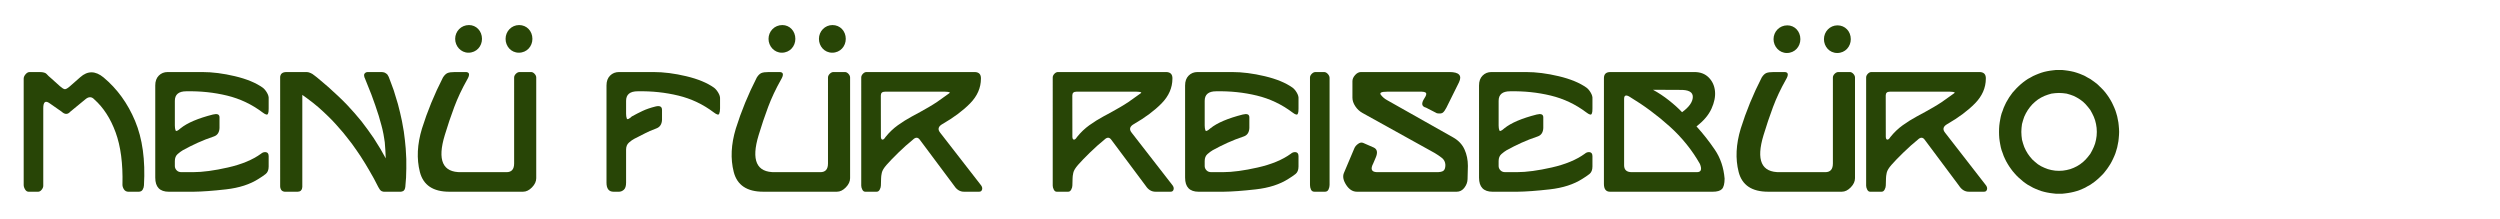
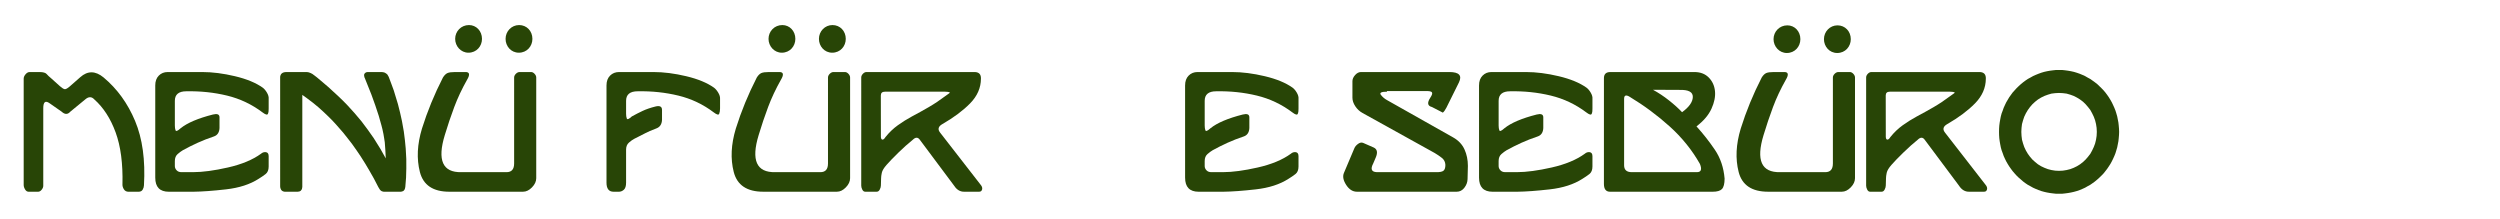
<svg xmlns="http://www.w3.org/2000/svg" version="1.1" id="Layer_1" x="0px" y="0px" width="442.779px" height="38.748px" viewBox="0 0 442.779 38.748" enable-background="new 0 0 442.779 38.748" xml:space="preserve">
  <g>
    <path fill="#284506" d="M10.921,19.779l-2.133-1.488c-0.75-0.539-1.125-0.246-1.125,0.879v13.734c0,0.234-0.096,0.469-0.287,0.703   s-0.4,0.352-0.627,0.352H5.074c-0.258,0-0.469-0.137-0.633-0.41s-0.246-0.539-0.246-0.797v-18.82c0-0.258,0.111-0.518,0.334-0.779   S4.992,12.76,5.25,12.76h1.781c0.625,0.008,1.035,0.125,1.23,0.352s0.469,0.484,0.82,0.773l1.523,1.371   c0.383,0.336,0.67,0.516,0.861,0.539s0.494-0.145,0.908-0.504l1.84-1.617c1.305-1.164,2.68-1.152,4.125,0.035   c2.422,2.023,4.285,4.596,5.59,7.717s1.828,6.92,1.57,11.396c-0.008,0.266-0.084,0.521-0.229,0.768s-0.389,0.369-0.732,0.369   h-1.781c-0.359,0-0.629-0.143-0.809-0.428s-0.266-0.568-0.258-0.85c0.094-3.703-0.311-6.783-1.213-9.24s-2.158-4.4-3.768-5.83   c-0.477-0.523-1.016-0.523-1.617,0l-2.637,2.168C11.996,20.303,11.484,20.303,10.921,19.779z" />
    <path fill="#284506" d="M27.498,15.115c0-0.727,0.209-1.301,0.627-1.723s0.943-0.633,1.576-0.633h6.105   c1.805,0,3.74,0.246,5.807,0.738s3.705,1.168,4.916,2.027c0.273,0.203,0.525,0.502,0.756,0.896s0.33,0.752,0.299,1.072v1.723   c0.016,0.375-0.027,0.688-0.129,0.938s-0.422,0.168-0.961-0.246c-1.898-1.43-3.994-2.422-6.287-2.977s-4.693-0.809-7.201-0.762   c-1.359,0-2.039,0.563-2.039,1.688v4.383c0,0.328,0.041,0.607,0.123,0.838s0.381,0.111,0.896-0.357   c1.195-0.961,3.105-1.773,5.73-2.438c0.758-0.188,1.145-0.031,1.16,0.469v1.934c-0.039,0.781-0.375,1.277-1.008,1.488   c-1.008,0.336-1.959,0.707-2.854,1.113s-1.768,0.844-2.619,1.313c-0.281,0.164-0.59,0.391-0.926,0.68s-0.504,0.703-0.504,1.242   v0.891c0,0.273,0.104,0.521,0.311,0.744s0.486,0.334,0.838,0.334h2.109c1.664,0,3.711-0.275,6.141-0.826s4.383-1.361,5.859-2.432   c0.25-0.227,0.539-0.32,0.867-0.281s0.492,0.281,0.492,0.727v1.816c0,0.609-0.182,1.055-0.545,1.336s-0.775,0.563-1.236,0.844   c-1.516,0.977-3.438,1.598-5.766,1.863s-4.266,0.406-5.813,0.422H29.9c-1.602,0-2.402-0.832-2.402-2.496V15.115z" />
    <path fill="#284506" d="M65.777,16.744c-0.445-1.117-0.836-2.094-1.172-2.93l-0.07-0.152c-0.039-0.141-0.059-0.27-0.059-0.387   l0.035-0.117l0.059-0.117l0.059-0.082l0.07-0.059l0.082-0.047l0.117-0.059l0.117-0.023l0.164-0.012h2.426l0.281,0.035l0.258,0.07   c0.203,0.109,0.359,0.223,0.469,0.34c0.055,0.094,0.133,0.23,0.234,0.41c0.148,0.398,0.299,0.797,0.451,1.195   s0.299,0.797,0.439,1.195c0.258,0.813,0.504,1.621,0.738,2.426c0.273,1.023,0.512,2.027,0.715,3.012   c0.109,0.523,0.219,1.137,0.328,1.84c0.07,0.5,0.135,1.006,0.193,1.518s0.107,1.014,0.146,1.506   c0.102,1.305,0.137,2.48,0.105,3.527c0,1.086-0.059,2.172-0.176,3.258c-0.031,0.203-0.074,0.359-0.129,0.469l-0.07,0.105   l-0.141,0.152L71.25,33.9l-0.234,0.059h-3.059c-0.141-0.031-0.234-0.055-0.281-0.07l-0.141-0.07   c-0.102-0.063-0.191-0.148-0.27-0.258c-0.125-0.188-0.211-0.328-0.258-0.422c-0.258-0.516-0.523-1.027-0.797-1.535   s-0.559-1.008-0.855-1.5c-0.406-0.711-0.895-1.508-1.465-2.391c-0.438-0.664-0.957-1.414-1.559-2.25   c-0.258-0.328-0.514-0.656-0.768-0.984s-0.514-0.656-0.779-0.984c-0.422-0.492-0.848-0.979-1.277-1.459s-0.879-0.947-1.348-1.4   c-0.539-0.531-1.133-1.082-1.781-1.652c-0.609-0.523-1.289-1.059-2.039-1.605l-0.797-0.574v16.313   c-0.016,0.117-0.039,0.242-0.07,0.375l-0.07,0.105l-0.07,0.094l-0.07,0.094l-0.176,0.105l-0.234,0.047l-0.152,0.023h-2.273   l-0.176-0.035c-0.211-0.055-0.367-0.164-0.469-0.328c-0.047-0.094-0.082-0.172-0.105-0.234c-0.039-0.125-0.059-0.242-0.059-0.352   V13.662c0-0.109,0.02-0.211,0.059-0.305l0.082-0.188c0.055-0.086,0.141-0.168,0.258-0.246c0.094-0.055,0.211-0.098,0.352-0.129   c0.117-0.023,0.227-0.035,0.328-0.035h3.645c0.07,0.008,0.188,0.027,0.352,0.059c0.242,0.078,0.453,0.172,0.633,0.281   c0.141,0.094,0.275,0.193,0.404,0.299s0.264,0.209,0.404,0.311c0.336,0.281,0.67,0.563,1.002,0.844s0.662,0.563,0.99,0.844   c0.57,0.516,1.137,1.035,1.699,1.559s1.109,1.063,1.641,1.617c0.922,0.977,1.777,1.953,2.566,2.93   c0.375,0.492,0.744,0.984,1.107,1.477s0.713,0.988,1.049,1.488c0.438,0.672,0.832,1.305,1.184,1.898l0.949,1.688   c-0.023-0.469-0.047-0.941-0.07-1.418s-0.059-0.957-0.105-1.441c-0.039-0.234-0.076-0.473-0.111-0.715s-0.076-0.488-0.123-0.738   c-0.133-0.672-0.254-1.191-0.363-1.559c-0.109-0.422-0.266-0.977-0.469-1.664c-0.195-0.633-0.404-1.264-0.627-1.893   S66.003,17.369,65.777,16.744z" />
    <path fill="#284506" d="M80.56,12.76h1.828c0.789-0.031,0.898,0.43,0.328,1.383c-0.906,1.602-1.66,3.205-2.262,4.811   s-1.16,3.264-1.676,4.975c-1.359,4.453-0.379,6.641,2.941,6.563h7.992c0.898,0,1.348-0.512,1.348-1.535V13.732   c0-0.234,0.104-0.455,0.311-0.662s0.428-0.311,0.662-0.311h2.027c0.219,0,0.426,0.105,0.621,0.316s0.293,0.43,0.293,0.656v17.836   c0,0.563-0.25,1.102-0.75,1.617s-1.027,0.773-1.582,0.773H79.587c-2.883,0-4.623-1.166-5.221-3.498s-0.475-4.893,0.369-7.682   c0.961-3.07,2.199-6.086,3.715-9.047c0.25-0.398,0.516-0.66,0.797-0.785S79.966,12.76,80.56,12.76z" />
    <path fill="#284506" d="M107.419,15.115c0-0.727,0.211-1.301,0.633-1.723s0.953-0.633,1.594-0.633h6.082   c1.805,0,3.74,0.246,5.807,0.738s3.705,1.168,4.916,2.027c0.273,0.203,0.527,0.502,0.762,0.896s0.34,0.752,0.316,1.072v1.723   c0,0.375-0.051,0.688-0.152,0.938s-0.422,0.168-0.961-0.246c-1.891-1.43-3.984-2.422-6.281-2.977s-4.691-0.809-7.184-0.762   c-1.375,0-2.063,0.563-2.063,1.688v2.285c0,0.328,0.041,0.609,0.123,0.844s0.381,0.113,0.896-0.363   c0.633-0.352,1.27-0.678,1.91-0.979s1.398-0.561,2.273-0.779c0.773-0.195,1.16,0.008,1.16,0.609v1.77   c-0.039,0.766-0.371,1.266-0.996,1.5c-0.875,0.328-1.531,0.611-1.969,0.85s-1.086,0.568-1.945,0.99   c-0.289,0.148-0.604,0.371-0.943,0.668s-0.51,0.715-0.51,1.254v5.836c0,0.609-0.133,1.031-0.398,1.266s-0.559,0.352-0.879,0.352   h-0.938c-0.836,0-1.254-0.539-1.254-1.617V15.115z" />
    <path fill="#284506" d="M136.148,12.76h1.828c0.789-0.031,0.898,0.43,0.328,1.383c-0.906,1.602-1.66,3.205-2.262,4.811   s-1.16,3.264-1.676,4.975c-1.359,4.453-0.379,6.641,2.941,6.563h7.992c0.898,0,1.348-0.512,1.348-1.535V13.732   c0-0.234,0.104-0.455,0.311-0.662s0.428-0.311,0.662-0.311h2.027c0.219,0,0.426,0.105,0.621,0.316s0.293,0.43,0.293,0.656v17.836   c0,0.563-0.25,1.102-0.75,1.617s-1.027,0.773-1.582,0.773h-13.055c-2.883,0-4.623-1.166-5.221-3.498s-0.475-4.893,0.369-7.682   c0.961-3.07,2.199-6.086,3.715-9.047c0.25-0.398,0.516-0.66,0.797-0.785S135.555,12.76,136.148,12.76z" />
    <path fill="#284506" d="M152.537,13.709c0-0.219,0.098-0.432,0.293-0.639s0.41-0.311,0.645-0.311h19.148   c0.766,0.016,1.137,0.406,1.113,1.172c-0.008,1.625-0.646,3.084-1.916,4.377s-2.904,2.514-4.904,3.662   c-0.75,0.422-0.883,0.934-0.398,1.535l7.148,9.199c0.258,0.297,0.35,0.582,0.275,0.855s-0.256,0.406-0.545,0.398h-2.637   c-0.719,0.008-1.313-0.352-1.781-1.078l-6.082-8.145c-0.336-0.453-0.738-0.453-1.207,0c-0.844,0.68-1.711,1.455-2.602,2.326   s-1.574,1.58-2.051,2.127c-0.484,0.547-0.77,1.018-0.855,1.412s-0.129,0.729-0.129,1.002l-0.035,1.242   c0,0.227-0.066,0.469-0.199,0.727s-0.313,0.387-0.539,0.387h-2.039c-0.219,0-0.391-0.125-0.516-0.375s-0.188-0.484-0.188-0.703   V13.709z M156.006,16.908l0.012,7.359c0.023,0.305,0.117,0.459,0.281,0.463s0.34-0.146,0.527-0.451   c0.656-0.82,1.385-1.518,2.186-2.092s1.635-1.096,2.502-1.564c0.992-0.523,1.982-1.072,2.971-1.646s1.959-1.221,2.912-1.939   c0.266-0.195,0.512-0.371,0.738-0.527s-0.02-0.246-0.738-0.27h-10.676C156.244,16.24,156.006,16.463,156.006,16.908z" />
-     <path fill="#284506" d="M186.451,13.709c0-0.219,0.098-0.432,0.293-0.639s0.41-0.311,0.645-0.311h19.148   c0.766,0.016,1.137,0.406,1.113,1.172c-0.008,1.625-0.646,3.084-1.916,4.377s-2.904,2.514-4.904,3.662   c-0.75,0.422-0.883,0.934-0.398,1.535l7.148,9.199c0.258,0.297,0.35,0.582,0.275,0.855s-0.256,0.406-0.545,0.398h-2.637   c-0.719,0.008-1.313-0.352-1.781-1.078l-6.082-8.145c-0.336-0.453-0.738-0.453-1.207,0c-0.844,0.68-1.711,1.455-2.602,2.326   s-1.574,1.58-2.051,2.127c-0.484,0.547-0.77,1.018-0.855,1.412s-0.129,0.729-0.129,1.002l-0.035,1.242   c0,0.227-0.066,0.469-0.199,0.727s-0.313,0.387-0.539,0.387h-2.039c-0.219,0-0.391-0.125-0.516-0.375s-0.188-0.484-0.188-0.703   V13.709z M189.92,16.908l0.012,7.359c0.023,0.305,0.117,0.459,0.281,0.463s0.34-0.146,0.527-0.451   c0.656-0.82,1.385-1.518,2.186-2.092s1.635-1.096,2.502-1.564c0.992-0.523,1.982-1.072,2.971-1.646s1.959-1.221,2.912-1.939   c0.266-0.195,0.512-0.371,0.738-0.527s-0.02-0.246-0.738-0.27h-10.676C190.158,16.24,189.92,16.463,189.92,16.908z" />
    <path fill="#284506" d="M209.895,15.115c0-0.727,0.209-1.301,0.627-1.723s0.943-0.633,1.576-0.633h6.105   c1.805,0,3.74,0.246,5.807,0.738s3.705,1.168,4.916,2.027c0.273,0.203,0.525,0.502,0.756,0.896s0.33,0.752,0.299,1.072v1.723   c0.016,0.375-0.027,0.688-0.129,0.938s-0.422,0.168-0.961-0.246c-1.898-1.43-3.994-2.422-6.287-2.977s-4.693-0.809-7.201-0.762   c-1.359,0-2.039,0.563-2.039,1.688v4.383c0,0.328,0.041,0.607,0.123,0.838s0.381,0.111,0.896-0.357   c1.195-0.961,3.105-1.773,5.73-2.438c0.758-0.188,1.145-0.031,1.16,0.469v1.934c-0.039,0.781-0.375,1.277-1.008,1.488   c-1.008,0.336-1.959,0.707-2.854,1.113s-1.768,0.844-2.619,1.313c-0.281,0.164-0.59,0.391-0.926,0.68s-0.504,0.703-0.504,1.242   v0.891c0,0.273,0.104,0.521,0.311,0.744s0.486,0.334,0.838,0.334h2.109c1.664,0,3.711-0.275,6.141-0.826s4.383-1.361,5.859-2.432   c0.25-0.227,0.539-0.32,0.867-0.281s0.492,0.281,0.492,0.727v1.816c0,0.609-0.182,1.055-0.545,1.336s-0.775,0.563-1.236,0.844   c-1.516,0.977-3.438,1.598-5.766,1.863s-4.266,0.406-5.813,0.422h-4.324c-1.602,0-2.402-0.832-2.402-2.496V15.115z" />
-     <path fill="#284506" d="M232.014,13.732c0-0.227,0.104-0.445,0.311-0.656s0.428-0.316,0.662-0.316h1.523   c0.234,0,0.455,0.113,0.662,0.34s0.311,0.461,0.311,0.703c0,3.148,0,6.309,0,9.48s0,6.328,0,9.469c0,0.258-0.061,0.523-0.182,0.797   s-0.338,0.41-0.65,0.41h-1.828c-0.305,0-0.516-0.125-0.633-0.375s-0.176-0.52-0.176-0.809V13.732z" />
-     <path fill="#284506" d="M245.648,16.24c-1.008,0-1.367,0.188-1.078,0.563s0.645,0.68,1.066,0.914l11.754,6.633   c0.922,0.523,1.584,1.227,1.986,2.109s0.604,1.855,0.604,2.918l-0.059,2.355c-0.016,0.547-0.205,1.055-0.568,1.523   s-0.814,0.703-1.354,0.703h-17.66c-0.758,0-1.396-0.402-1.916-1.207s-0.654-1.508-0.404-2.109l1.863-4.406   c0.117-0.273,0.334-0.525,0.65-0.756s0.615-0.287,0.896-0.17l1.852,0.809c0.641,0.289,0.766,0.887,0.375,1.793l-0.445,1.043   c-0.516,0.977-0.313,1.488,0.609,1.535h10.523c0.648,0.016,1.086-0.068,1.313-0.252s0.34-0.529,0.34-1.037   c-0.023-0.516-0.234-0.93-0.633-1.242s-0.816-0.598-1.254-0.855l-12.785-7.09c-0.516-0.281-0.943-0.678-1.283-1.189   s-0.51-1.018-0.51-1.518v-2.93c0-0.367,0.158-0.729,0.475-1.084s0.662-0.533,1.037-0.533h15.668c1.711,0,2.273,0.609,1.688,1.828   l-2.227,4.488c-0.219,0.422-0.428,0.713-0.627,0.873s-0.549,0.197-1.049,0.111l-1.934-0.996c-0.781-0.195-0.879-0.742-0.293-1.641   c0.305-0.453,0.404-0.77,0.299-0.949s-0.502-0.258-1.189-0.234H245.648z" />
+     <path fill="#284506" d="M245.648,16.24c-1.008,0-1.367,0.188-1.078,0.563s0.645,0.68,1.066,0.914l11.754,6.633   c0.922,0.523,1.584,1.227,1.986,2.109s0.604,1.855,0.604,2.918l-0.059,2.355c-0.016,0.547-0.205,1.055-0.568,1.523   s-0.814,0.703-1.354,0.703h-17.66c-0.758,0-1.396-0.402-1.916-1.207s-0.654-1.508-0.404-2.109l1.863-4.406   c0.117-0.273,0.334-0.525,0.65-0.756s0.615-0.287,0.896-0.17l1.852,0.809c0.641,0.289,0.766,0.887,0.375,1.793l-0.445,1.043   c-0.516,0.977-0.313,1.488,0.609,1.535h10.523c0.648,0.016,1.086-0.068,1.313-0.252s0.34-0.529,0.34-1.037   c-0.023-0.516-0.234-0.93-0.633-1.242s-0.816-0.598-1.254-0.855l-12.785-7.09c-0.516-0.281-0.943-0.678-1.283-1.189   s-0.51-1.018-0.51-1.518v-2.93c0-0.367,0.158-0.729,0.475-1.084s0.662-0.533,1.037-0.533h15.668c1.711,0,2.273,0.609,1.688,1.828   l-2.227,4.488c-0.219,0.422-0.428,0.713-0.627,0.873l-1.934-0.996c-0.781-0.195-0.879-0.742-0.293-1.641   c0.305-0.453,0.404-0.77,0.299-0.949s-0.502-0.258-1.189-0.234H245.648z" />
    <path fill="#284506" d="M261.955,15.115c0-0.727,0.209-1.301,0.627-1.723s0.943-0.633,1.576-0.633h6.105   c1.805,0,3.74,0.246,5.807,0.738s3.705,1.168,4.916,2.027c0.273,0.203,0.525,0.502,0.756,0.896s0.33,0.752,0.299,1.072v1.723   c0.016,0.375-0.027,0.688-0.129,0.938s-0.422,0.168-0.961-0.246c-1.898-1.43-3.994-2.422-6.287-2.977s-4.693-0.809-7.201-0.762   c-1.359,0-2.039,0.563-2.039,1.688v4.383c0,0.328,0.041,0.607,0.123,0.838s0.381,0.111,0.896-0.357   c1.195-0.961,3.105-1.773,5.73-2.438c0.758-0.188,1.145-0.031,1.16,0.469v1.934c-0.039,0.781-0.375,1.277-1.008,1.488   c-1.008,0.336-1.959,0.707-2.854,1.113s-1.768,0.844-2.619,1.313c-0.281,0.164-0.59,0.391-0.926,0.68s-0.504,0.703-0.504,1.242   v0.891c0,0.273,0.104,0.521,0.311,0.744s0.486,0.334,0.838,0.334h2.109c1.664,0,3.711-0.275,6.141-0.826s4.383-1.361,5.859-2.432   c0.25-0.227,0.539-0.32,0.867-0.281s0.492,0.281,0.492,0.727v1.816c0,0.609-0.182,1.055-0.545,1.336s-0.775,0.563-1.236,0.844   c-1.516,0.977-3.438,1.598-5.766,1.863s-4.266,0.406-5.813,0.422h-4.324c-1.602,0-2.402-0.832-2.402-2.496V15.115z" />
    <path fill="#284506" d="M284.074,13.85c0-0.727,0.379-1.09,1.137-1.09h14.895c1.047,0,1.891,0.322,2.531,0.967   s1.01,1.447,1.107,2.408s-0.109,2.002-0.621,3.123s-1.396,2.162-2.654,3.123c1.188,1.313,2.273,2.695,3.258,4.148   s1.559,3.156,1.723,5.109c-0.008,0.906-0.164,1.52-0.469,1.84s-0.859,0.48-1.664,0.48h-18.152c-0.727,0-1.09-0.461-1.09-1.383   V13.85z M287.648,17.518v11.754c0,0.813,0.449,1.219,1.348,1.219h11.543c0.75,0,0.93-0.484,0.539-1.453   c-1.398-2.469-3.186-4.684-5.361-6.645s-4.537-3.711-7.084-5.25C287.977,16.744,287.648,16.869,287.648,17.518z M292.758,15.9   c0.977,0.531,1.92,1.156,2.83,1.875s1.686,1.418,2.326,2.098c1.242-0.906,1.877-1.801,1.904-2.684s-0.744-1.305-2.314-1.266   L292.758,15.9z" />
    <path fill="#284506" d="M314.127,12.76h1.828c0.789-0.031,0.898,0.43,0.328,1.383c-0.906,1.602-1.66,3.205-2.261,4.811   s-1.16,3.264-1.676,4.975c-1.359,4.453-0.379,6.641,2.941,6.563h7.992c0.898,0,1.348-0.512,1.348-1.535V13.732   c0-0.234,0.104-0.455,0.311-0.662s0.428-0.311,0.662-0.311h2.027c0.219,0,0.426,0.105,0.621,0.316s0.293,0.43,0.293,0.656v17.836   c0,0.563-0.25,1.102-0.75,1.617s-1.027,0.773-1.582,0.773h-13.054c-2.883,0-4.623-1.166-5.221-3.498s-0.475-4.893,0.369-7.682   c0.961-3.07,2.199-6.086,3.715-9.047c0.25-0.398,0.516-0.66,0.797-0.785S313.533,12.76,314.127,12.76z" />
    <path fill="#284506" d="M330.516,13.709c0-0.219,0.098-0.432,0.293-0.639s0.41-0.311,0.645-0.311h19.148   c0.766,0.016,1.137,0.406,1.113,1.172c-0.008,1.625-0.646,3.084-1.916,4.377s-2.904,2.514-4.904,3.662   c-0.75,0.422-0.883,0.934-0.398,1.535l7.148,9.199c0.258,0.297,0.35,0.582,0.275,0.855s-0.256,0.406-0.545,0.398h-2.637   c-0.719,0.008-1.313-0.352-1.781-1.078l-6.082-8.145c-0.336-0.453-0.738-0.453-1.207,0c-0.844,0.68-1.711,1.455-2.602,2.326   s-1.574,1.58-2.051,2.127c-0.484,0.547-0.77,1.018-0.855,1.412s-0.129,0.729-0.129,1.002l-0.035,1.242   c0,0.227-0.066,0.469-0.199,0.727s-0.313,0.387-0.539,0.387h-2.039c-0.219,0-0.391-0.125-0.516-0.375s-0.188-0.484-0.188-0.703   V13.709z M333.985,16.908l0.012,7.359c0.023,0.305,0.117,0.459,0.281,0.463s0.34-0.146,0.527-0.451   c0.656-0.82,1.385-1.518,2.186-2.092s1.635-1.096,2.502-1.564c0.992-0.523,1.982-1.072,2.971-1.646s1.959-1.221,2.912-1.939   c0.266-0.195,0.512-0.371,0.738-0.527s-0.02-0.246-0.738-0.27H334.7C334.223,16.24,333.985,16.463,333.985,16.908z" />
    <path fill="#284506" d="M364.67,12.396h0.563l0.539,0.059l0.516,0.07l0.527,0.094l0.516,0.117l0.504,0.152l0.504,0.176l0.48,0.199   l0.469,0.211l0.445,0.258l0.457,0.246l0.422,0.293l0.422,0.305l0.41,0.316l0.375,0.363l0.375,0.363l0.363,0.375l0.328,0.387   l0.316,0.422l0.293,0.422l0.281,0.457l0.258,0.457l0.223,0.469l0.223,0.492l0.199,0.504l0.152,0.492l0.152,0.527l0.105,0.539   l0.105,0.539l0.059,0.539l0.047,0.551l0.023,0.563l-0.023,0.574l-0.047,0.551l-0.059,0.539l-0.105,0.539l-0.105,0.539l-0.152,0.516   l-0.152,0.504l-0.199,0.504l-0.223,0.492l-0.223,0.457l-0.258,0.469l-0.281,0.434l-0.293,0.434l-0.316,0.41l-0.328,0.41   l-0.363,0.375l-0.375,0.363l-0.375,0.34l-0.41,0.34l-0.422,0.305l-0.422,0.293l-0.457,0.246l-0.445,0.258l-0.469,0.211l-0.48,0.199   l-0.504,0.176l-0.504,0.141l-0.516,0.117l-0.527,0.094l-0.516,0.07l-0.539,0.059h-0.563h-0.527l-0.539-0.059l-0.539-0.07   l-0.527-0.094l-0.516-0.117l-0.504-0.141l-0.48-0.176l-0.492-0.199l-0.469-0.211l-0.457-0.258l-0.457-0.246l-0.434-0.293   l-0.41-0.305l-0.387-0.34l-0.398-0.34l-0.375-0.363l-0.34-0.375l-0.352-0.41l-0.305-0.41l-0.305-0.434l-0.27-0.434l-0.27-0.469   l-0.223-0.457l-0.223-0.492l-0.176-0.504l-0.188-0.504l-0.141-0.516l-0.105-0.539l-0.094-0.539l-0.07-0.539l-0.035-0.551   l-0.012-0.574l0.012-0.563l0.035-0.551l0.07-0.539l0.094-0.539l0.105-0.539l0.141-0.527l0.188-0.492l0.176-0.504l0.223-0.492   l0.223-0.469l0.27-0.457l0.27-0.457l0.305-0.422l0.305-0.422l0.352-0.387l0.34-0.375l0.375-0.363l0.398-0.363l0.387-0.316   l0.41-0.305l0.434-0.293l0.457-0.246l0.457-0.258l0.469-0.211l0.492-0.199l0.48-0.176l0.504-0.152l0.516-0.117l0.527-0.094   l0.539-0.07l0.539-0.059H364.67z M364.67,16.463l-0.68,0.035l-0.656,0.082l-0.633,0.188l-0.609,0.223l-0.598,0.293l-0.551,0.34   l-0.504,0.398l-0.48,0.445l-0.434,0.504l-0.375,0.516l-0.34,0.574l-0.293,0.609l-0.211,0.633l-0.188,0.668l-0.082,0.68   l-0.035,0.703l0.035,0.715l0.082,0.68l0.188,0.668l0.211,0.621l0.293,0.621l0.34,0.574l0.375,0.516l0.434,0.504l0.48,0.434   l0.504,0.41l0.551,0.34l0.598,0.281l0.609,0.234l0.633,0.164l0.656,0.105l0.68,0.035l0.691-0.035l0.656-0.105l0.656-0.164   l0.609-0.234l0.574-0.281l0.551-0.34l0.527-0.41l0.457-0.434l0.434-0.504l0.398-0.516l0.316-0.574l0.293-0.621l0.234-0.621   l0.164-0.668l0.105-0.68l0.035-0.715l-0.035-0.703l-0.105-0.68l-0.164-0.668l-0.234-0.633l-0.293-0.609l-0.316-0.574l-0.398-0.516   l-0.434-0.504l-0.457-0.445l-0.527-0.398l-0.551-0.34l-0.574-0.293l-0.609-0.223l-0.656-0.188l-0.656-0.082L364.67,16.463z" />
  </g>
  <g>
    <g>
      <path fill="#284506" d="M80.615,6.886c0-1.344,1.056-2.448,2.448-2.448c1.296,0,2.304,1.056,2.304,2.448    c0,1.296-0.96,2.448-2.4,2.448C81.623,9.334,80.615,8.182,80.615,6.886z M89.543,6.886c0-1.344,1.056-2.448,2.4-2.448    s2.352,1.056,2.352,2.448c0,1.296-0.96,2.448-2.4,2.448C90.504,9.334,89.543,8.182,89.543,6.886z" />
    </g>
  </g>
  <g>
    <g>
      <path fill="#284506" d="M136.115,6.886c0-1.344,1.056-2.448,2.448-2.448c1.296,0,2.304,1.056,2.304,2.448    c0,1.296-0.96,2.448-2.4,2.448C137.123,9.334,136.115,8.182,136.115,6.886z M145.043,6.886c0-1.344,1.056-2.448,2.4-2.448    s2.352,1.056,2.352,2.448c0,1.296-0.96,2.448-2.4,2.448C146.004,9.334,145.043,8.182,145.043,6.886z" />
    </g>
  </g>
  <g>
    <g>
      <path fill="#284506" d="M314.115,6.938c0-1.344,1.056-2.448,2.448-2.448c1.296,0,2.304,1.056,2.304,2.448    c0,1.296-0.959,2.448-2.399,2.448C315.123,9.386,314.115,8.233,314.115,6.938z M323.043,6.938c0-1.344,1.056-2.448,2.4-2.448    s2.353,1.056,2.353,2.448c0,1.296-0.961,2.448-2.4,2.448C324.003,9.386,323.043,8.233,323.043,6.938z" />
    </g>
  </g>
</svg>